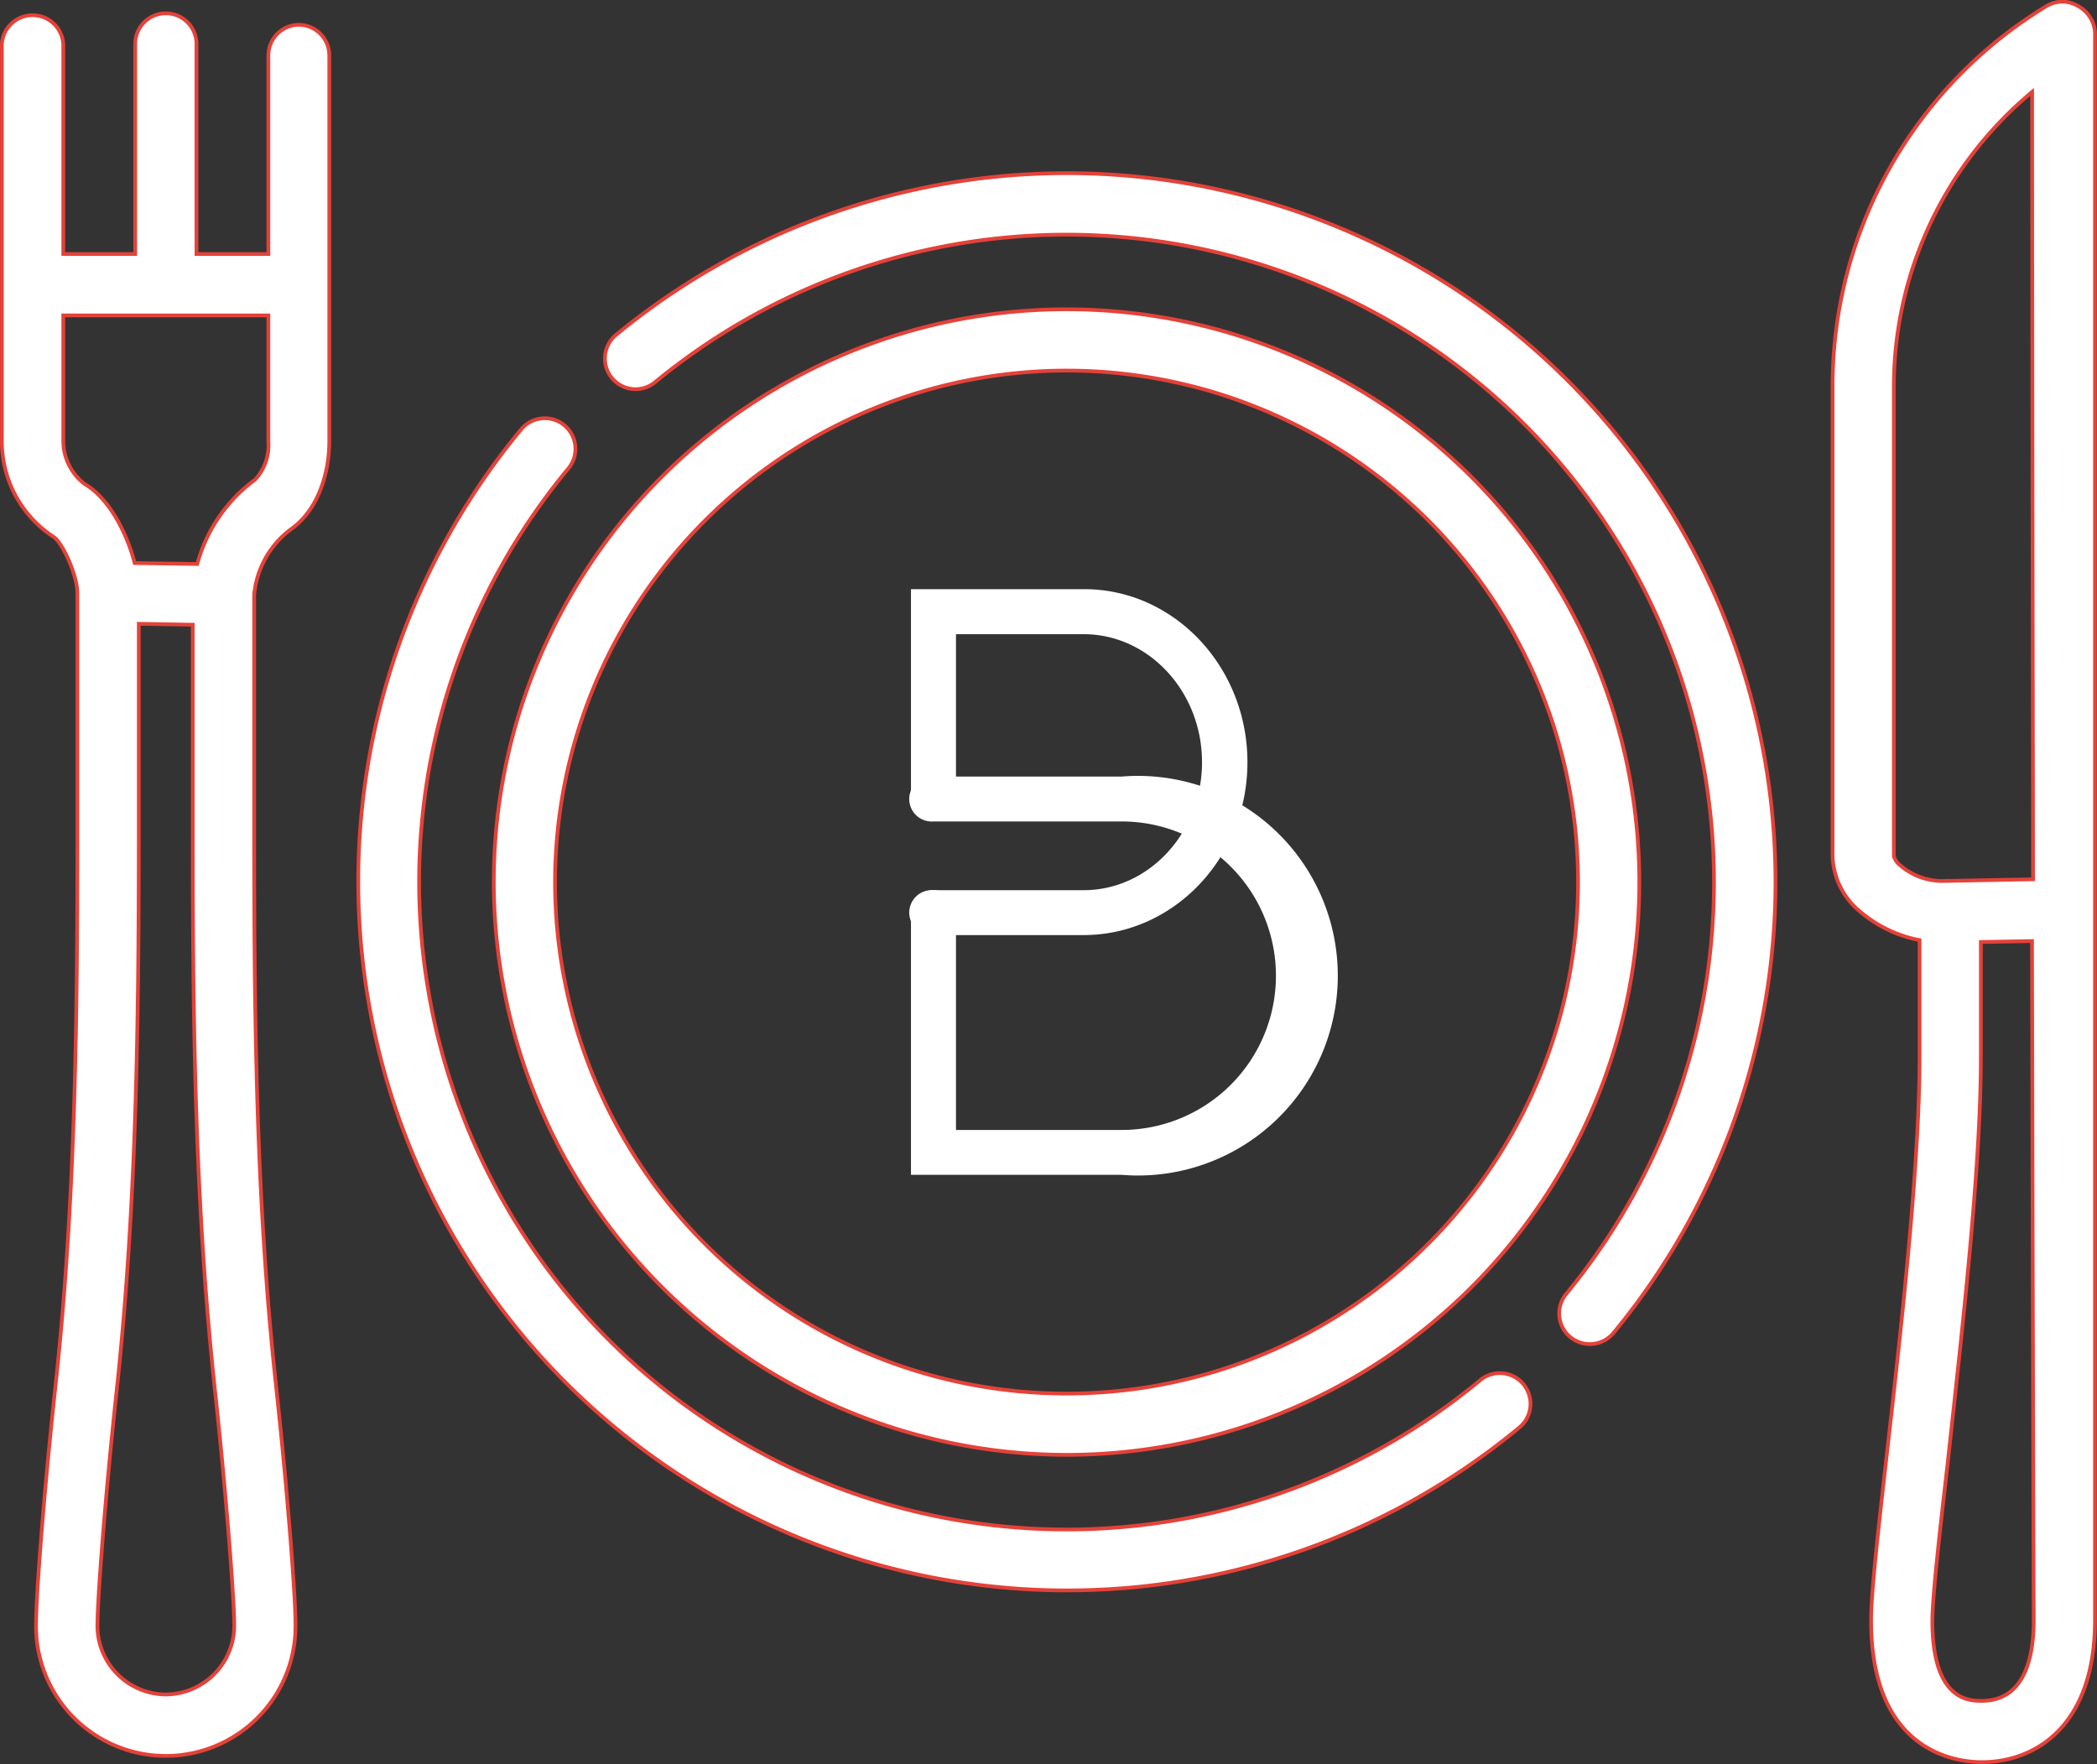
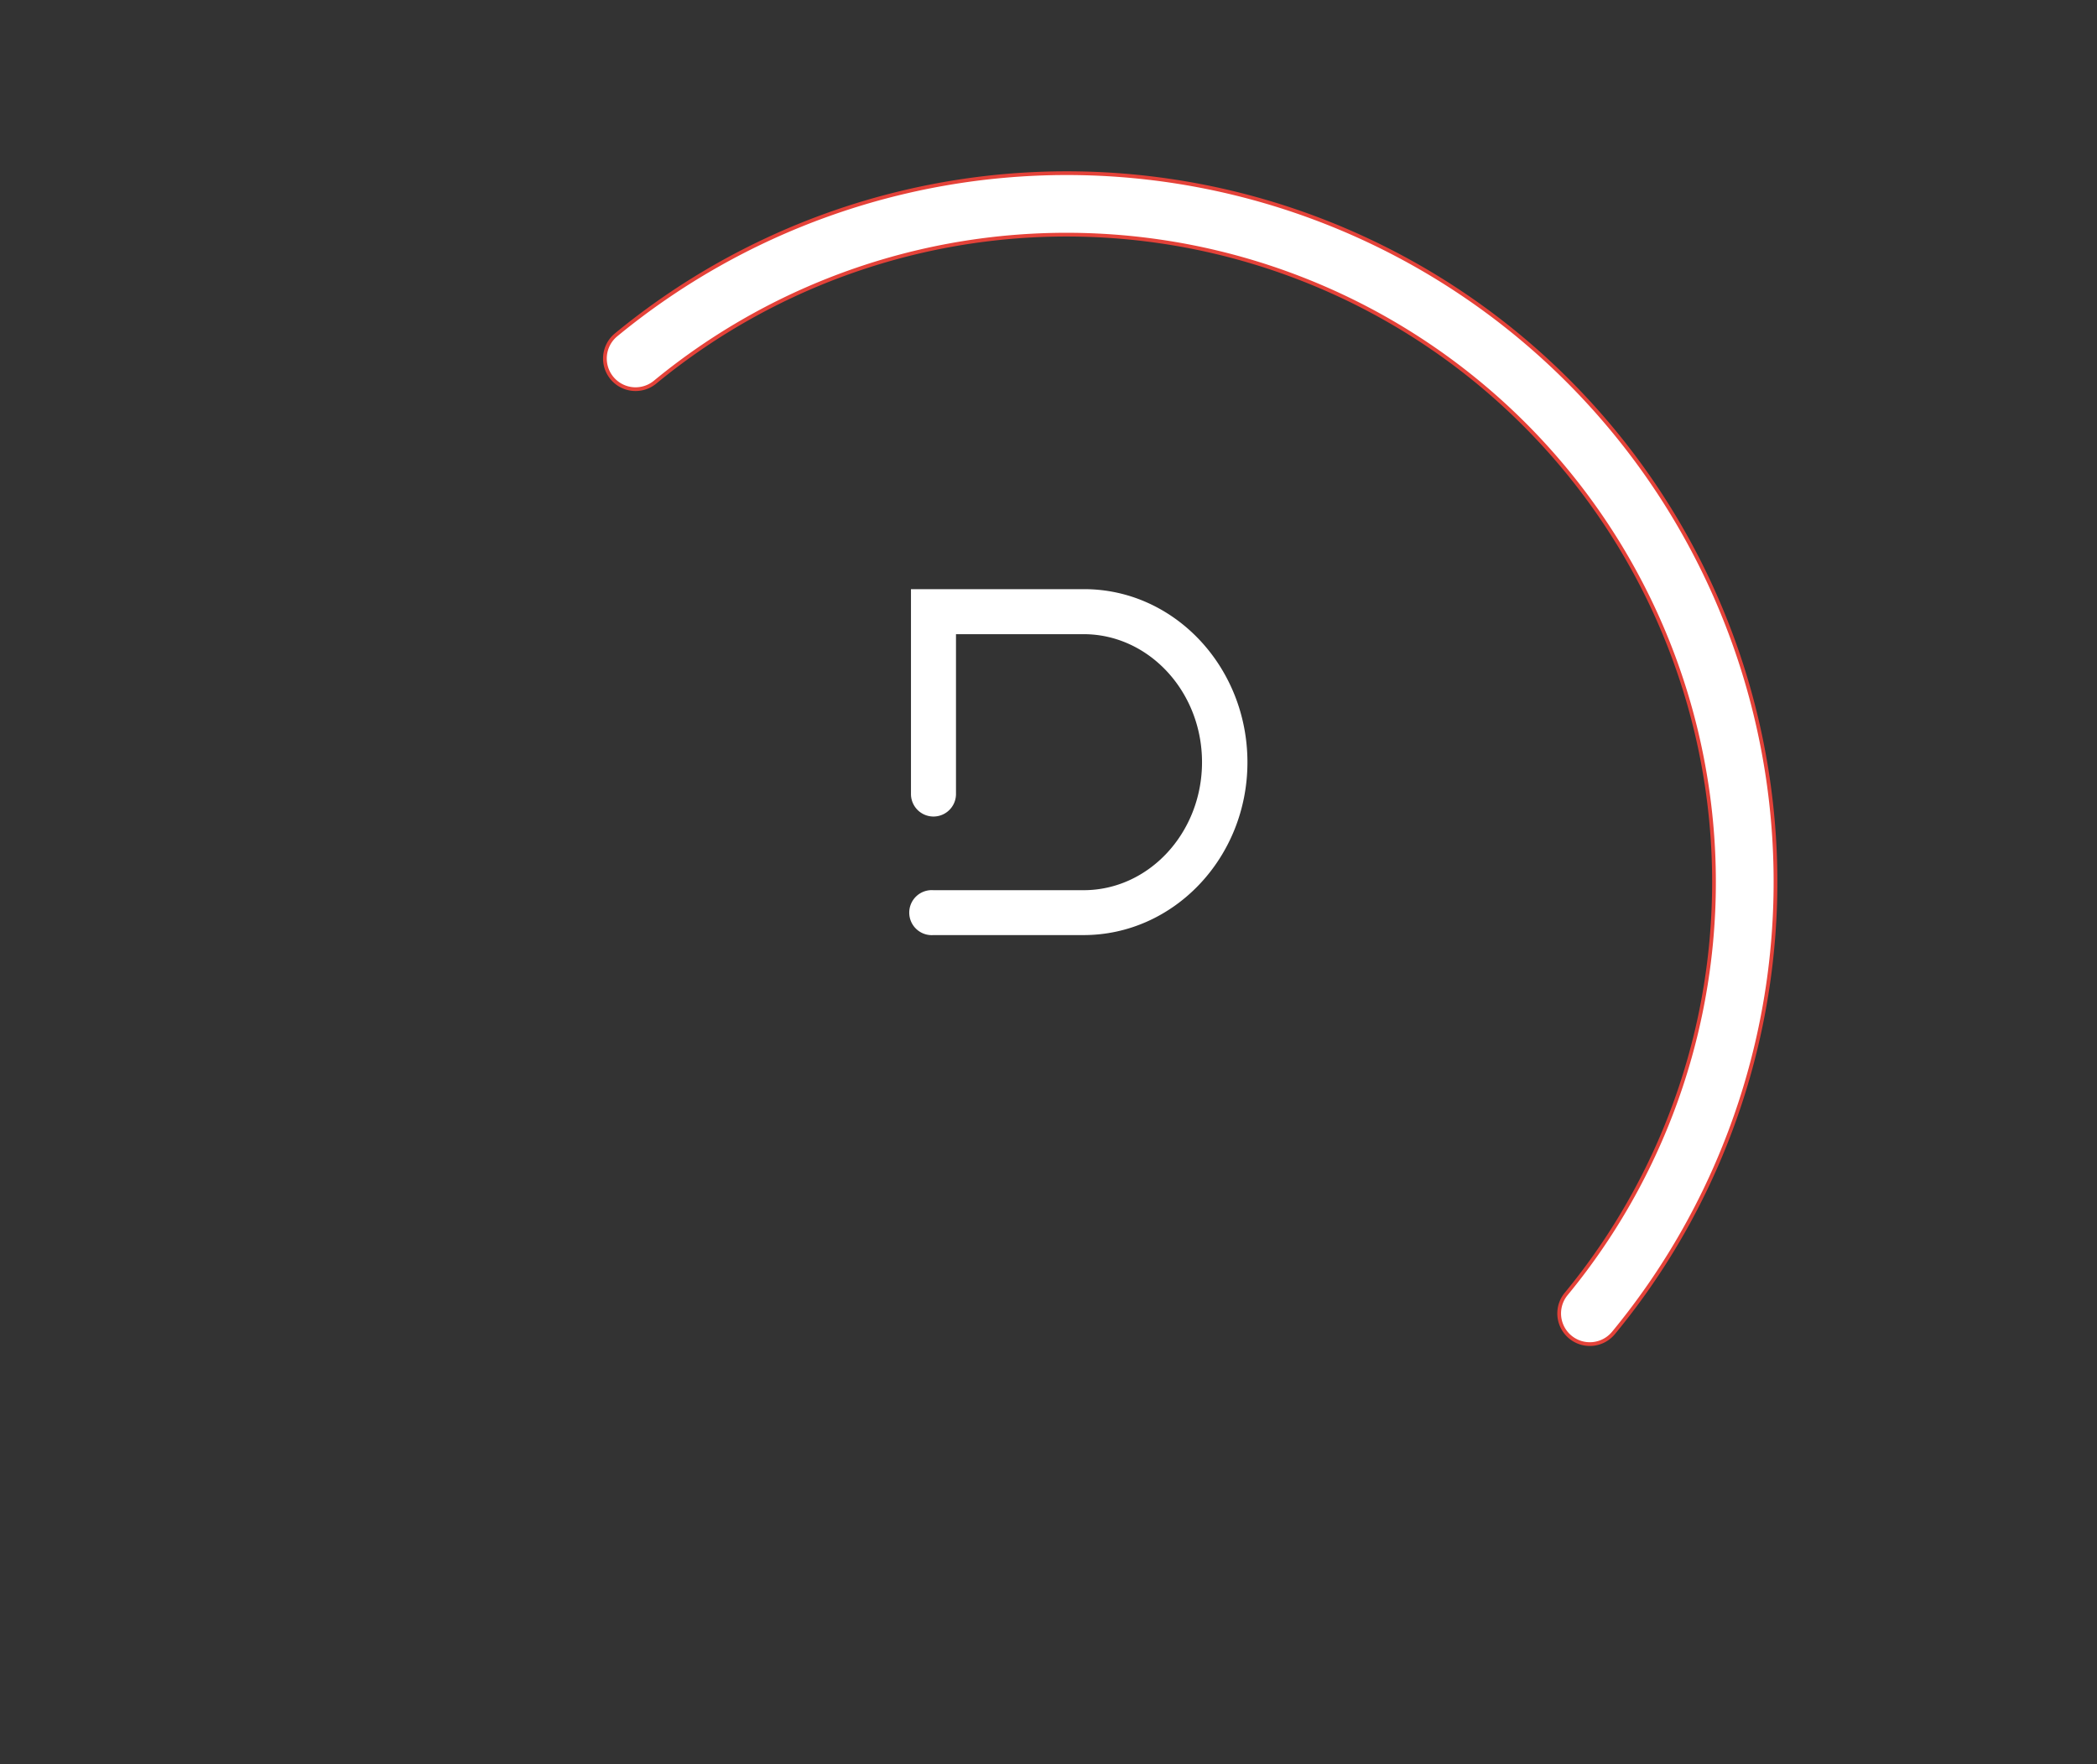
<svg xmlns="http://www.w3.org/2000/svg" viewBox="0 0 157.43 132.43">
  <rect x="0" y="0" width="157.43" height="132.43" fill="#333333" stroke="none" />
  <defs>
    <style>.a,.b{fill:#fff;}.b{stroke:#e44239;stroke-miterlimit:10;stroke-width:0.28px;}</style>
  </defs>
  <title>Icon-3</title>
-   <path class="a" d="M84.21,88.2H68.39V68.52a1.69,1.69,0,0,1,3.38,0V84.83H84.21a11.58,11.58,0,1,0,0-23.16H70.08a1.69,1.69,0,1,1,0-3.37H84.21a15,15,0,1,1,0,29.9Z" />
  <path class="a" d="M81.35,70.2H70.08a1.69,1.69,0,1,1,0-3.37H81.35c4.9,0,8.89-4.31,8.89-9.61s-4-9.61-8.89-9.61H71.77v12a1.69,1.69,0,0,1-3.38,0V44.23h13c6.76,0,12.26,5.83,12.26,13S88.11,70.2,81.35,70.2Z" />
-   <path class="b" d="M22.45,1.86a2.3,2.3,0,0,0-2.3,2.3V19.07h-5.4V3.3a2.3,2.3,0,0,0-4.6,0V19.07H4.75V3.3a2.31,2.31,0,0,0-4.61,0V33.15A8.56,8.56,0,0,0,4,40.29c.67.4,1.81,2.88,1.81,4.25V61.83C5.82,76,5.69,90,4.17,104c-.94,8.67-1.46,16-1.46,17.77a9.74,9.74,0,1,0,19.47,0c0-1.76-.52-9.09-1.46-17.77-1.52-14-1.64-28-1.64-42.16V44.67a6.94,6.94,0,0,1,2.64-4.85c2.24-1.51,3-4.44,3-6.67v-29A2.3,2.3,0,0,0,22.45,1.86Zm-10,125.35a5.17,5.17,0,0,1-5.13-5.44c0-1.42.49-8.59,1.43-17.28,1.54-14.27,1.67-28.32,1.67-42.66v-15l4.05.07V61.83c0,14.34.13,28.39,1.68,42.66.94,8.69,1.43,15.86,1.43,17.27A5.18,5.18,0,0,1,12.45,127.21Zm7.7-94.06a3.81,3.81,0,0,1-1,2.86,11.62,11.62,0,0,0-4.34,6.33l-4.7-.07C9.52,40,8.19,37.41,6.35,36.33a4.08,4.08,0,0,1-1.6-3.18V23.68h15.4Z" />
-   <path class="b" d="M111.12,103.62A48.61,48.61,0,0,1,42.67,35.17a2.3,2.3,0,1,0-3.54-2.94,53.22,53.22,0,0,0,74.94,74.93,2.3,2.3,0,1,0-2.95-3.54Z" />
  <path class="b" d="M80.07,13A53.25,53.25,0,0,0,46.25,25.14a2.3,2.3,0,1,0,2.93,3.55,48.61,48.61,0,0,1,68.4,68.45,2.3,2.3,0,0,0,3.55,2.93A53.21,53.21,0,0,0,80.07,13Z" />
-   <path class="b" d="M80.07,109.22a43,43,0,1,0-43-43A43.05,43.05,0,0,0,80.07,109.22Zm0-81.4a38.4,38.4,0,1,1-38.4,38.4A38.44,38.44,0,0,1,80.07,27.82Z" />
-   <path class="b" d="M157.28,2.44a2.43,2.43,0,0,0-1.3-2,2.28,2.28,0,0,0-2.31,0A33.33,33.33,0,0,0,137.58,28.9V64.29a5.61,5.61,0,0,0,2.08,4.16,9.67,9.67,0,0,0,4.45,2.13v8.79c0,8.21-1.42,20.7-2.46,29.82-.66,5.83-1.18,10.43-1.18,12.45,0,9.88,6.36,10.65,8.31,10.65,4.11,0,8.5-2.8,8.5-10.66Zm-15.1,61.85V28.9a28.77,28.77,0,0,1,10.38-22c0,16.88.05,40.68.07,59.11l-6.26.12a1.14,1.14,0,0,0-.26,0A4.84,4.84,0,0,1,142.7,65,1.44,1.44,0,0,1,142.18,64.29Zm6.6,63.4c-.92,0-3.71,0-3.71-6,0-1.76.53-6.47,1.16-11.93,1-9.23,2.48-21.87,2.48-30.34v-8.7l3.84-.07c.09,41.16.13,51,.13,51C152.68,124.4,152,127.69,148.78,127.69Z" />
</svg>